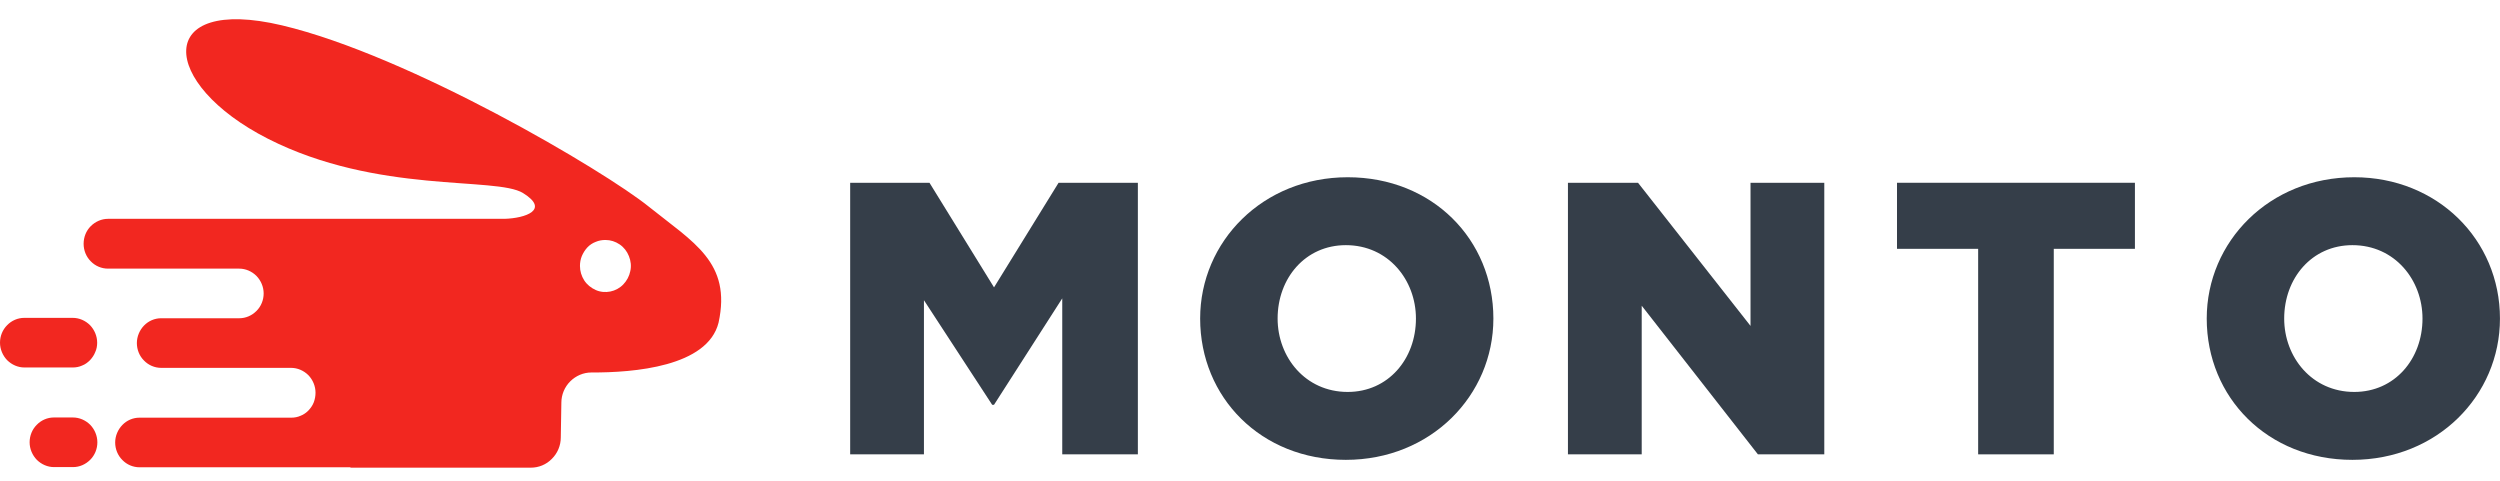
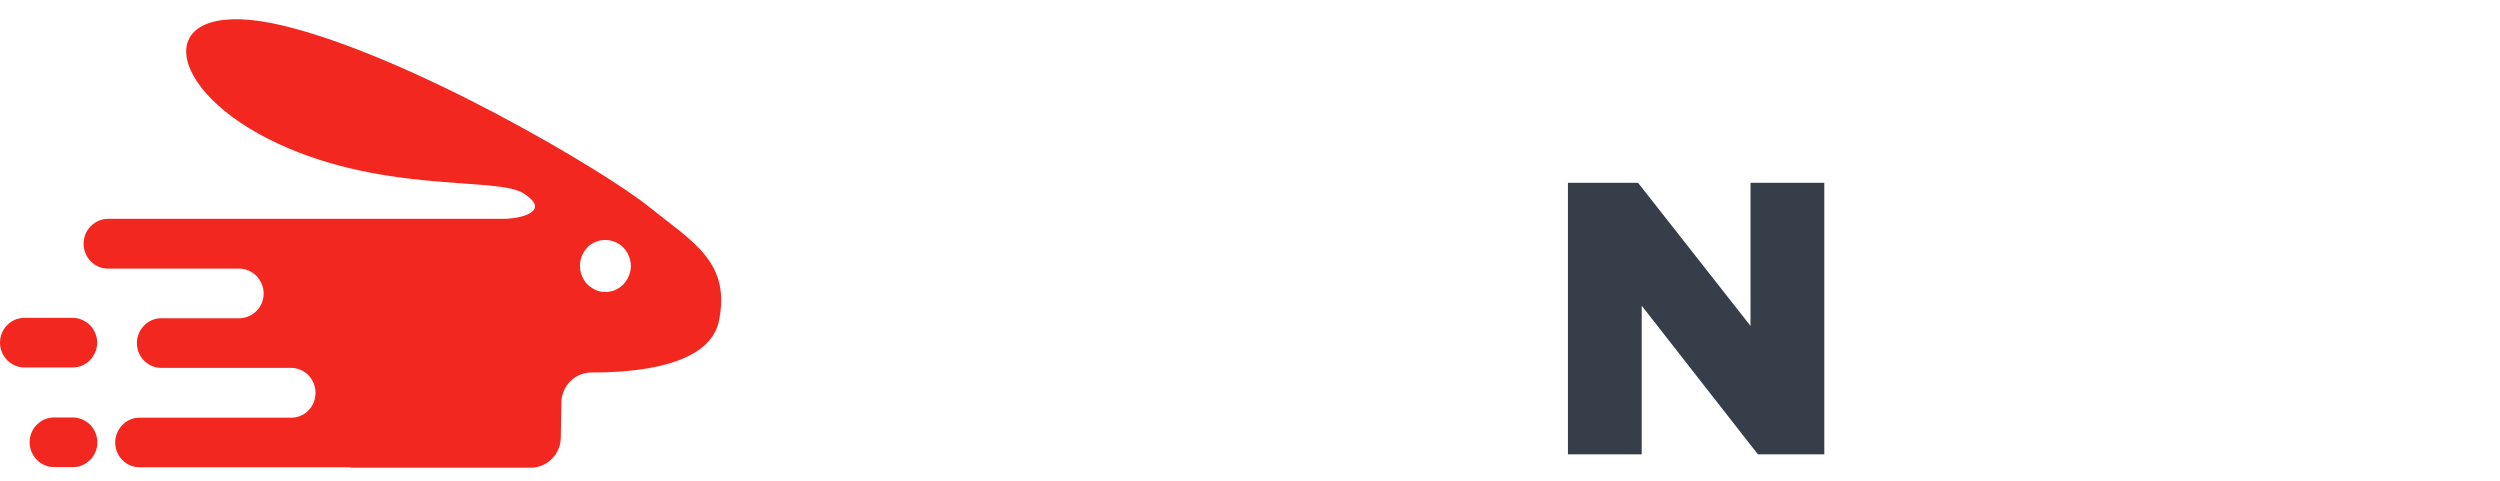
<svg xmlns="http://www.w3.org/2000/svg" width="130" height="25" viewBox="0 0 130 25" fill="none">
-   <path d="M44.209 9.504H48.333L51.689 14.943L55.046 9.504H59.169V23.626H55.237V15.515L51.689 21.049H51.593L48.045 15.611V23.626H44.209V9.504Z" fill="#353E49" />
-   <path d="M62.408 16.565C62.408 12.557 65.669 9.217 70.08 9.217C74.492 9.217 77.656 12.462 77.656 16.565C77.656 20.572 74.396 23.912 69.984 23.912C65.573 23.912 62.408 20.668 62.408 16.565ZM73.629 16.565C73.629 14.561 72.19 12.748 69.984 12.748C67.874 12.748 66.436 14.466 66.436 16.565C66.436 18.569 67.874 20.381 70.08 20.381C72.19 20.381 73.629 18.664 73.629 16.565Z" fill="#353E49" />
  <path d="M81.533 9.504H85.177L91.027 16.947V9.504H94.863V23.626H91.411L85.369 15.897V23.626H81.533V9.504Z" fill="#353E49" />
-   <path d="M102.864 12.939H98.644V9.504H111.016V12.939H106.796V23.626H102.864V12.939Z" fill="#353E49" />
-   <path d="M114.75 16.565C114.75 12.557 118.011 9.217 122.422 9.217C126.738 9.217 129.998 12.462 129.998 16.565C129.998 20.572 126.738 23.912 122.326 23.912C117.915 23.912 114.75 20.668 114.75 16.565ZM125.97 16.565C125.97 14.561 124.532 12.748 122.326 12.748C120.216 12.748 118.778 14.466 118.778 16.565C118.778 18.569 120.216 20.381 122.422 20.381C124.532 20.381 125.97 18.664 125.97 16.565Z" fill="#353E49" />
  <path fill-rule="evenodd" clip-rule="evenodd" d="M18.229 24.319H27.601C28.014 24.319 28.406 24.159 28.698 23.859C28.99 23.569 29.161 23.169 29.161 22.749L29.191 20.939C29.191 20.519 29.362 20.119 29.654 19.829C29.946 19.539 30.339 19.369 30.752 19.369C32.956 19.379 36.791 19.069 37.365 16.779C38.049 13.639 36.056 12.609 33.741 10.749C31.426 8.879 21.29 2.889 14.666 1.319C8.033 -0.251 8.254 4.329 13.941 7.219C19.639 10.109 25.799 9.169 27.198 10.039C28.607 10.909 27.319 11.349 26.232 11.379H5.617C5.285 11.379 4.963 11.519 4.721 11.759C4.479 11.999 4.348 12.329 4.348 12.679C4.348 13.019 4.479 13.349 4.721 13.589C4.952 13.829 5.275 13.969 5.617 13.969H12.441C12.774 13.969 13.096 14.109 13.337 14.349C13.569 14.589 13.71 14.919 13.71 15.259C13.71 15.599 13.579 15.929 13.337 16.169C13.096 16.409 12.784 16.549 12.441 16.549H8.375C8.043 16.549 7.721 16.689 7.489 16.929C7.258 17.169 7.117 17.499 7.117 17.839C7.117 18.179 7.247 18.509 7.489 18.749C7.721 18.989 8.043 19.129 8.385 19.129H15.139C15.471 19.129 15.793 19.269 16.035 19.509C16.267 19.749 16.407 20.079 16.407 20.419C16.407 20.589 16.377 20.759 16.317 20.919C16.256 21.079 16.156 21.219 16.045 21.339C15.924 21.459 15.793 21.559 15.632 21.619C15.481 21.689 15.31 21.719 15.149 21.719H7.247C6.915 21.719 6.593 21.859 6.362 22.099C6.13 22.339 5.989 22.669 5.989 23.009C5.989 23.349 6.12 23.679 6.362 23.919C6.593 24.159 6.915 24.299 7.258 24.299H18.219M2.808 21.709H3.795C4.127 21.709 4.449 21.849 4.691 22.089C4.922 22.329 5.063 22.659 5.063 22.999C5.063 23.339 4.932 23.669 4.691 23.909C4.449 24.149 4.137 24.289 3.795 24.289H2.808C2.476 24.289 2.154 24.149 1.913 23.909C1.681 23.669 1.54 23.339 1.54 22.999C1.54 22.659 1.671 22.329 1.913 22.089C2.144 21.849 2.466 21.709 2.798 21.709H2.808ZM1.288 16.529H3.785C4.117 16.529 4.439 16.669 4.681 16.909C4.912 17.149 5.053 17.479 5.053 17.819C5.053 17.989 5.023 18.159 4.952 18.309C4.892 18.469 4.791 18.609 4.681 18.729C4.56 18.849 4.429 18.949 4.268 19.009C4.117 19.079 3.946 19.109 3.785 19.109H1.268C0.936 19.109 0.614 18.969 0.372 18.729C0.141 18.489 0 18.159 0 17.819C0 17.479 0.131 17.149 0.372 16.909C0.604 16.669 0.926 16.529 1.258 16.529H1.288ZM31.486 12.479C31.748 12.479 32 12.559 32.221 12.709C32.443 12.859 32.604 13.069 32.704 13.319C32.805 13.569 32.835 13.839 32.775 14.099C32.724 14.359 32.594 14.599 32.412 14.789C32.231 14.979 31.99 15.109 31.738 15.159C31.486 15.209 31.215 15.189 30.973 15.079C30.731 14.969 30.52 14.799 30.379 14.579C30.238 14.359 30.158 14.099 30.158 13.829C30.158 13.649 30.188 13.479 30.258 13.309C30.329 13.149 30.419 12.999 30.54 12.869C30.661 12.739 30.812 12.639 30.973 12.579C31.134 12.509 31.305 12.479 31.476 12.479H31.486Z" fill="#F22720" />
</svg>